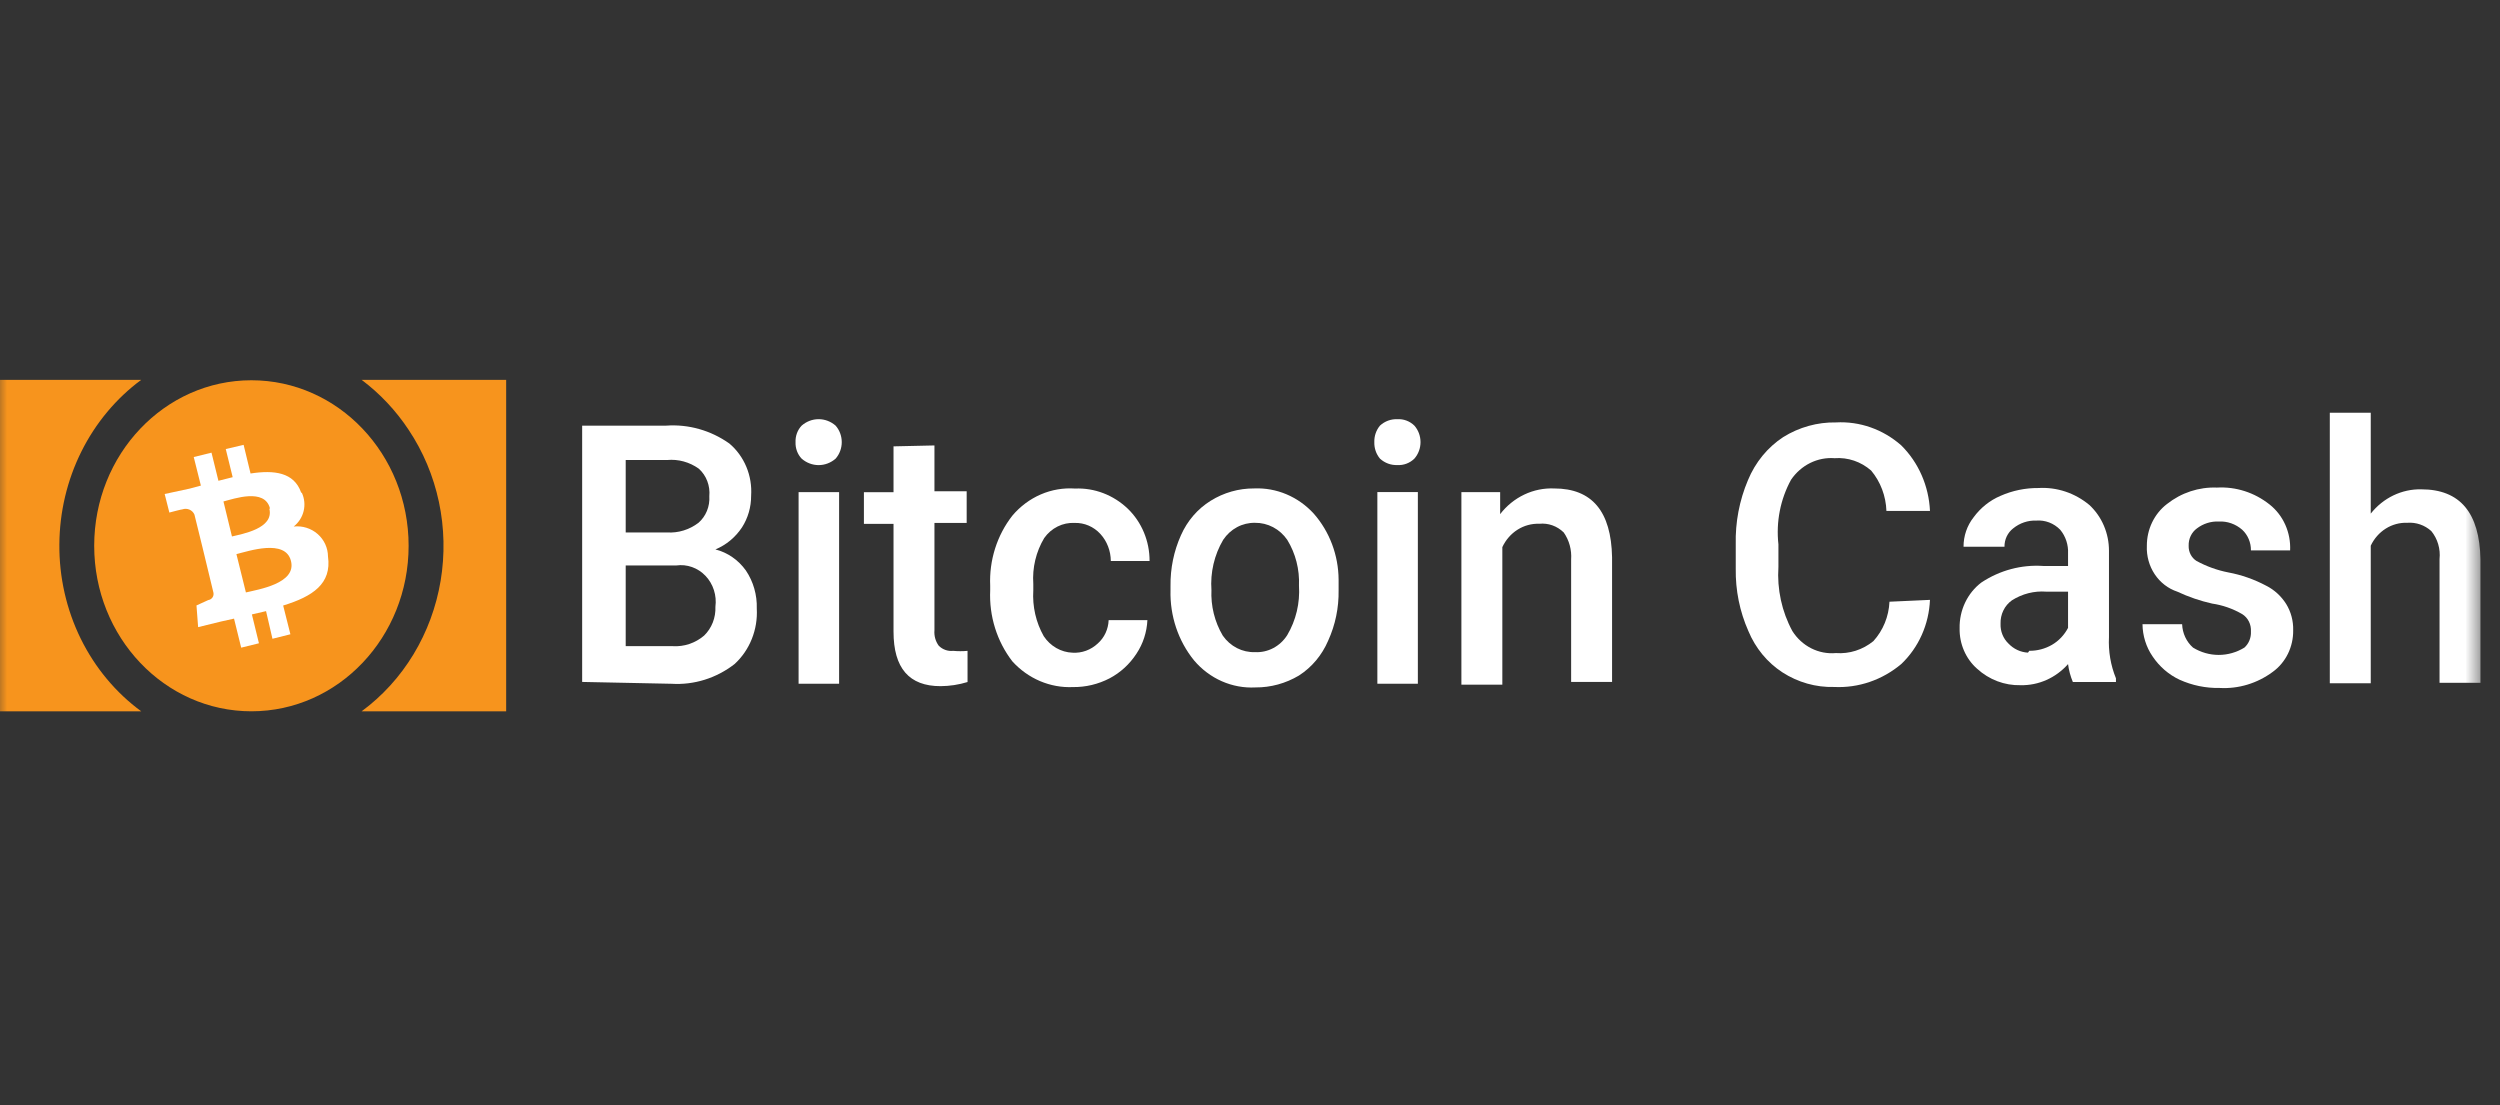
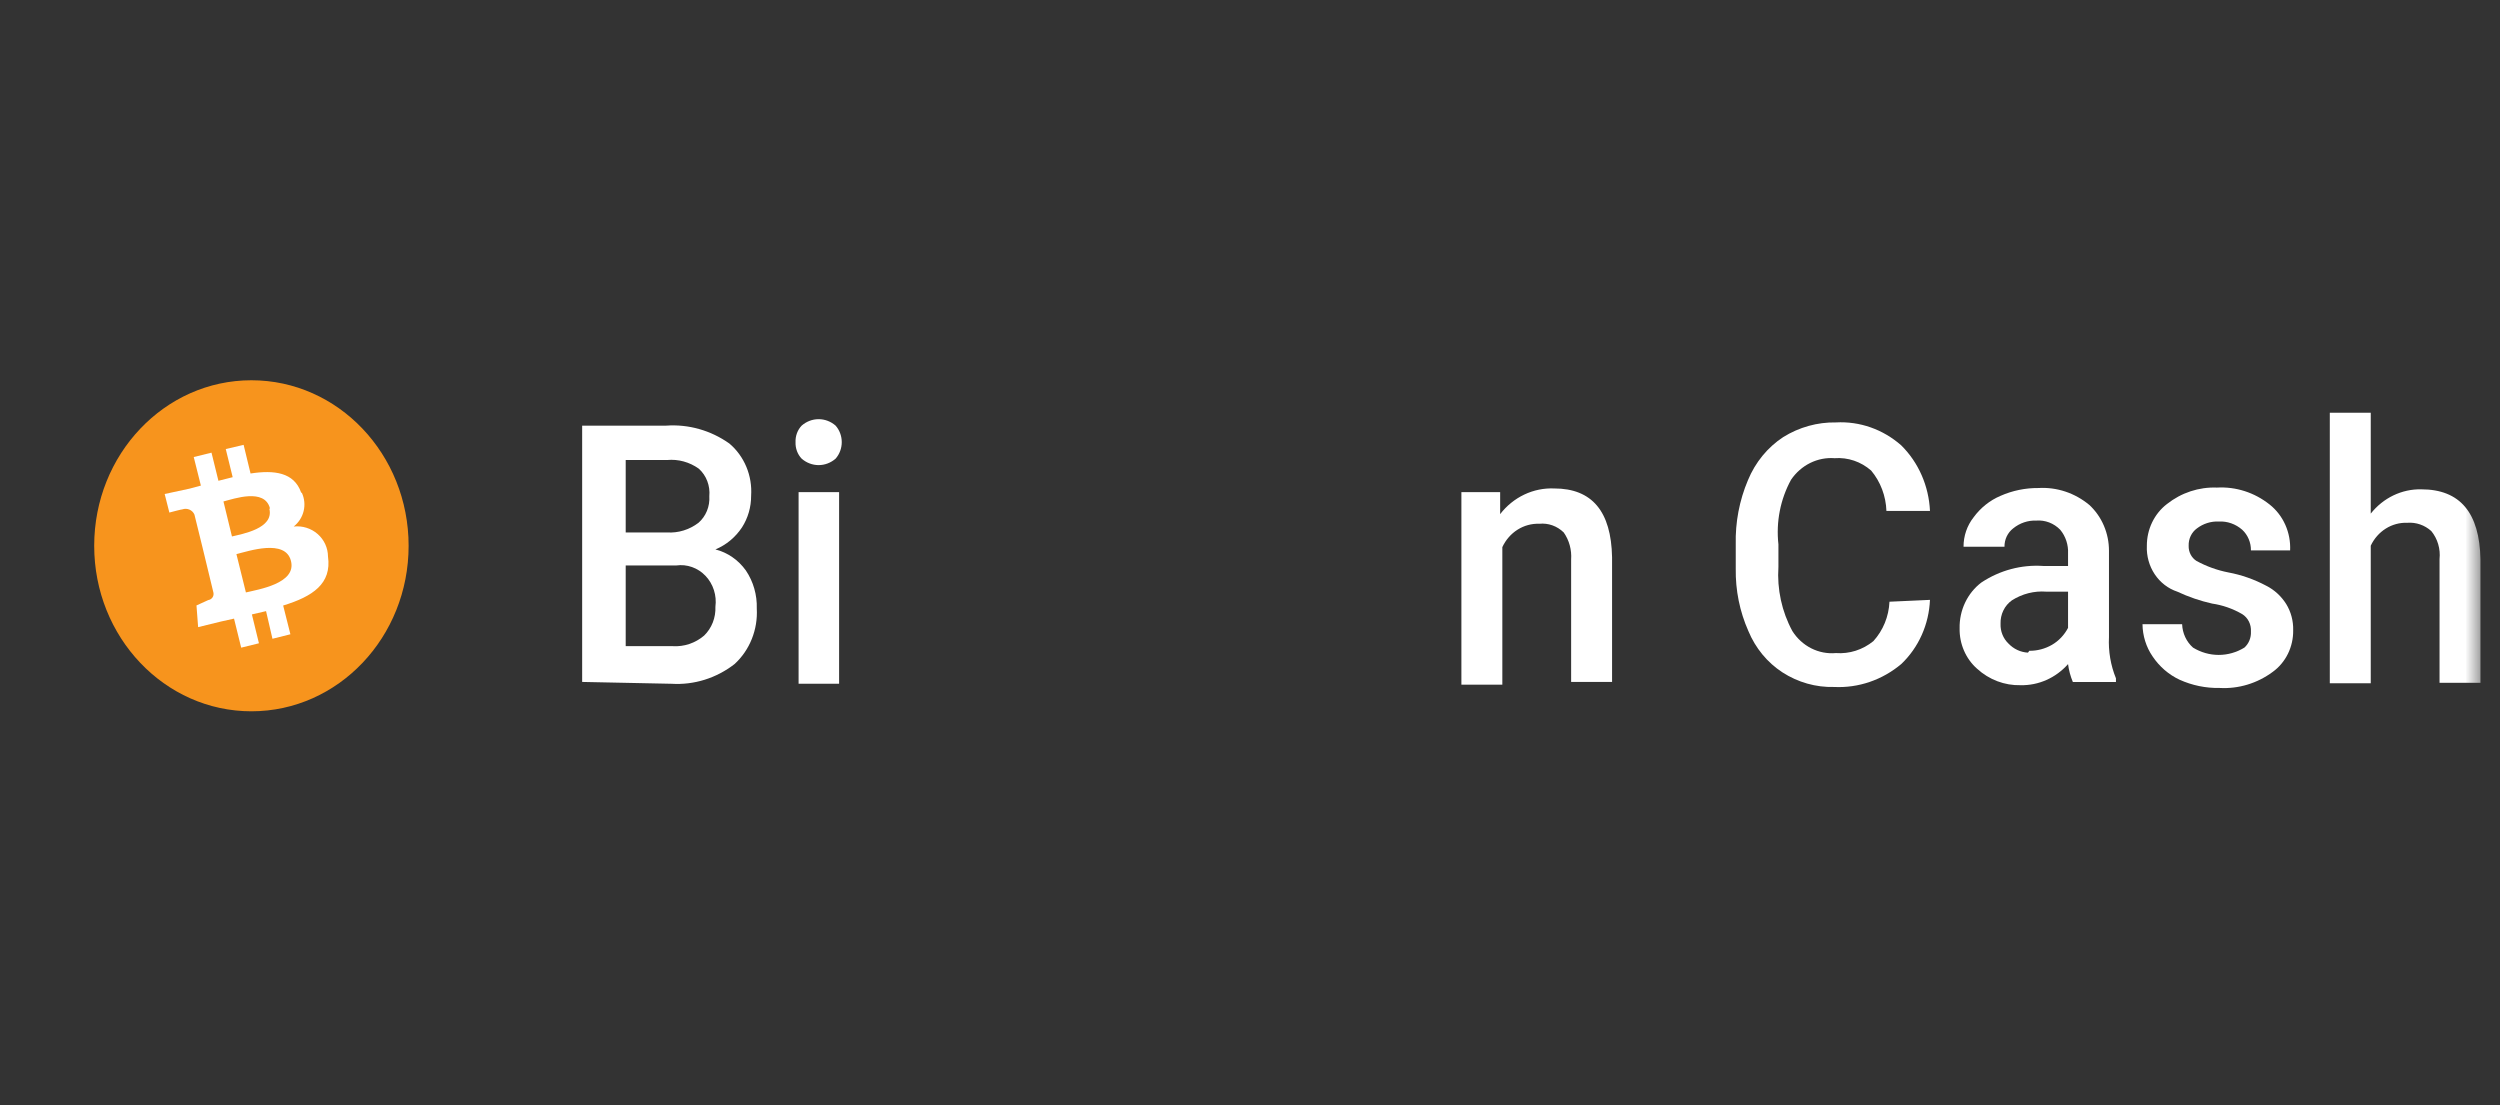
<svg xmlns="http://www.w3.org/2000/svg" width="181" height="80" viewBox="0 0 181 80" fill="none">
  <rect x="0" y="0" width="181" height="80" fill="#333333" stroke="none" />
  <g clip-path="url(#clip0_2062_2068)">
    <mask id="mask0_2062_2068" style="mask-type:luminance" maskUnits="userSpaceOnUse" x="-1" y="-1" width="181" height="81">
      <path d="M179.586 -0.5H-0.414V79.5H179.586V-0.5Z" fill="white" />
    </mask>
    <g mask="url(#mask0_2062_2068)">
      <path d="M42.148 49.372V30.816H48.233C49.851 30.702 51.459 31.157 52.805 32.11C53.339 32.56 53.761 33.139 54.036 33.798C54.311 34.457 54.429 35.176 54.382 35.894C54.385 36.711 54.154 37.509 53.719 38.185C53.242 38.904 52.572 39.459 51.796 39.778C52.678 40.002 53.458 40.542 54.003 41.305C54.544 42.109 54.821 43.076 54.791 44.06C54.833 44.815 54.709 45.569 54.43 46.265C54.151 46.962 53.725 47.581 53.183 48.077C51.865 49.102 50.248 49.607 48.612 49.505L42.148 49.372ZM45.301 38.55H48.297C49.107 38.599 49.908 38.353 50.567 37.853C50.834 37.621 51.045 37.326 51.182 36.991C51.319 36.656 51.379 36.292 51.355 35.928C51.39 35.556 51.34 35.181 51.208 34.834C51.077 34.487 50.867 34.179 50.598 33.936C49.923 33.452 49.11 33.229 48.297 33.305H45.301V38.55ZM45.301 40.94V46.782H48.706C49.527 46.834 50.336 46.562 50.976 46.019C51.249 45.754 51.464 45.43 51.606 45.069C51.747 44.707 51.812 44.318 51.796 43.928C51.849 43.522 51.811 43.11 51.687 42.722C51.563 42.335 51.355 41.983 51.081 41.694C50.806 41.404 50.471 41.186 50.103 41.055C49.735 40.925 49.344 40.885 48.959 40.94H45.301ZM57.597 32.011C57.588 31.79 57.623 31.57 57.699 31.364C57.775 31.159 57.891 30.972 58.039 30.816C58.385 30.513 58.82 30.348 59.269 30.348C59.718 30.348 60.153 30.513 60.499 30.816C60.785 31.141 60.943 31.568 60.943 32.011C60.943 32.454 60.785 32.88 60.499 33.206C60.153 33.508 59.718 33.674 59.269 33.674C58.82 33.674 58.385 33.508 58.039 33.206C57.891 33.05 57.775 32.863 57.699 32.657C57.623 32.451 57.588 32.231 57.597 32.011ZM60.751 49.504H57.818V35.629H60.751V49.504Z" fill="white" />
-       <path fill-rule="evenodd" clip-rule="evenodd" d="M67.654 32.25V35.57H69.987V37.86H67.654V45.628C67.619 46.033 67.732 46.437 67.97 46.756C68.25 47.031 68.629 47.164 69.01 47.122C69.356 47.154 69.704 47.154 70.05 47.122V49.379C69.415 49.574 68.757 49.674 68.095 49.678C65.826 49.678 64.691 48.383 64.691 45.728V37.926H62.547V35.636H64.691V32.316L67.654 32.25ZM77.649 47.255C77.98 47.276 78.312 47.228 78.626 47.114C78.939 47 79.229 46.822 79.477 46.59C79.713 46.382 79.906 46.123 80.042 45.832C80.177 45.54 80.254 45.222 80.266 44.897H83.072C83.031 45.767 82.758 46.608 82.284 47.321C81.788 48.085 81.115 48.702 80.329 49.114C79.505 49.54 78.598 49.756 77.68 49.744C76.866 49.78 76.055 49.632 75.299 49.312C74.543 48.991 73.861 48.505 73.298 47.886C72.177 46.438 71.605 44.605 71.69 42.74V42.408C71.609 40.564 72.182 38.753 73.298 37.329C73.863 36.66 74.566 36.136 75.353 35.796C76.139 35.457 76.99 35.311 77.838 35.371C79.242 35.312 80.612 35.837 81.653 36.831C82.151 37.312 82.549 37.897 82.82 38.548C83.092 39.2 83.231 39.904 83.229 40.615H80.423C80.418 39.885 80.148 39.184 79.667 38.657C79.426 38.395 79.137 38.19 78.816 38.052C78.496 37.915 78.152 37.85 77.806 37.86C77.381 37.838 76.957 37.926 76.573 38.117C76.188 38.308 75.853 38.596 75.6 38.956C75.007 39.945 74.731 41.108 74.811 42.275V42.74C74.738 43.902 75.001 45.059 75.567 46.06C75.802 46.416 76.113 46.709 76.474 46.916C76.835 47.124 77.237 47.24 77.649 47.255Z" fill="white" />
-       <path d="M84.745 42.434C84.727 41.161 84.985 39.9 85.502 38.749C85.961 37.71 86.709 36.842 87.646 36.259C88.6 35.665 89.69 35.355 90.799 35.363C91.6 35.328 92.4 35.473 93.144 35.788C93.889 36.103 94.562 36.58 95.118 37.189C96.263 38.49 96.904 40.195 96.915 41.969V42.732C96.937 43.995 96.678 45.245 96.159 46.384C95.713 47.43 94.976 48.31 94.046 48.907C93.085 49.48 91.998 49.778 90.893 49.77C90.06 49.814 89.228 49.661 88.459 49.322C87.69 48.983 87.002 48.467 86.448 47.811C85.302 46.399 84.696 44.589 84.745 42.733V42.434ZM87.709 42.699C87.654 43.868 87.941 45.026 88.529 46.019C88.796 46.403 89.148 46.713 89.554 46.921C89.961 47.129 90.41 47.23 90.862 47.214C91.318 47.239 91.773 47.138 92.182 46.923C92.591 46.708 92.94 46.385 93.195 45.985C93.829 44.914 94.127 43.66 94.046 42.4C94.097 41.228 93.8 40.067 93.195 39.081C92.927 38.695 92.576 38.381 92.17 38.167C91.764 37.954 91.315 37.846 90.862 37.852C90.412 37.843 89.966 37.95 89.565 38.164C89.164 38.378 88.819 38.693 88.56 39.081C87.915 40.172 87.617 41.451 87.709 42.732V42.699ZM99.501 32.01C99.488 31.572 99.634 31.144 99.91 30.815C100.258 30.495 100.71 30.329 101.172 30.351C101.396 30.337 101.62 30.371 101.831 30.451C102.043 30.531 102.237 30.654 102.401 30.815C102.687 31.14 102.846 31.567 102.846 32.01C102.846 32.453 102.687 32.88 102.401 33.205C102.237 33.366 102.043 33.489 101.831 33.569C101.62 33.649 101.396 33.683 101.172 33.669C100.71 33.691 100.259 33.525 99.91 33.205C99.634 32.876 99.488 32.449 99.501 32.01ZM102.653 49.504H99.721V35.628H102.653V49.504Z" fill="white" />
      <path fill-rule="evenodd" clip-rule="evenodd" d="M108.611 35.63V37.222C109.08 36.614 109.678 36.13 110.357 35.807C111.036 35.484 111.776 35.333 112.52 35.364C115.263 35.364 116.651 37.024 116.714 40.344V49.373H113.75V40.509C113.8 39.81 113.61 39.115 113.214 38.551C112.979 38.32 112.7 38.145 112.396 38.036C112.091 37.927 111.768 37.888 111.448 37.92C110.894 37.9 110.346 38.048 109.87 38.349C109.395 38.649 109.012 39.089 108.769 39.613V49.572H105.805V35.63H108.611ZM139.73 43.431C139.693 44.312 139.491 45.177 139.133 45.975C138.776 46.773 138.272 47.488 137.649 48.078C136.275 49.232 134.55 49.822 132.794 49.737C131.472 49.773 130.169 49.404 129.042 48.675C127.953 47.966 127.095 46.923 126.582 45.688C125.956 44.276 125.643 42.732 125.668 41.173V39.414C125.63 37.815 125.932 36.228 126.551 34.767C127.081 33.477 127.971 32.389 129.104 31.646C130.258 30.928 131.579 30.56 132.92 30.584C134.639 30.488 136.328 31.081 137.649 32.244C138.901 33.482 139.647 35.184 139.73 36.991H136.577C136.54 35.913 136.15 34.88 135.473 34.07C134.734 33.422 133.785 33.1 132.825 33.173C132.217 33.127 131.607 33.247 131.055 33.52C130.503 33.794 130.027 34.212 129.672 34.734C128.897 36.15 128.577 37.791 128.758 39.414V41.041C128.651 42.661 129.002 44.278 129.767 45.688C130.108 46.227 130.581 46.659 131.136 46.939C131.691 47.219 132.307 47.338 132.92 47.282C133.894 47.355 134.859 47.047 135.631 46.419C136.336 45.647 136.75 44.633 136.798 43.564L139.73 43.431Z" fill="white" />
      <path d="M150.074 49.375C149.901 48.963 149.784 48.527 149.727 48.08C149.288 48.575 148.755 48.967 148.163 49.23C147.571 49.493 146.933 49.622 146.29 49.608C145.134 49.637 144.01 49.211 143.137 48.413C142.733 48.056 142.41 47.608 142.192 47.102C141.973 46.597 141.865 46.046 141.876 45.491C141.863 44.844 142 44.204 142.275 43.626C142.549 43.048 142.954 42.548 143.453 42.172C144.789 41.287 146.355 40.869 147.93 40.976H149.727V40.08C149.758 39.449 149.555 38.83 149.159 38.354C148.931 38.12 148.659 37.94 148.36 37.825C148.061 37.711 147.742 37.665 147.425 37.69C146.822 37.667 146.231 37.867 145.754 38.255C145.556 38.407 145.396 38.608 145.286 38.838C145.177 39.069 145.121 39.324 145.124 39.583H142.16C142.158 38.807 142.415 38.055 142.885 37.458C143.393 36.763 144.068 36.225 144.84 35.898C145.708 35.516 146.642 35.324 147.583 35.333C148.914 35.254 150.226 35.691 151.272 36.562C151.719 36.977 152.077 37.488 152.321 38.06C152.566 38.633 152.692 39.253 152.69 39.881V46.122C152.637 47.145 152.81 48.168 153.195 49.11V49.375H150.074ZM146.92 47.118C147.493 47.124 148.058 46.976 148.56 46.687C149.052 46.401 149.456 45.975 149.727 45.458V42.836H148.15C147.278 42.769 146.408 42.99 145.66 43.466C145.398 43.652 145.185 43.905 145.042 44.201C144.898 44.497 144.829 44.827 144.84 45.159C144.829 45.426 144.875 45.693 144.973 45.939C145.071 46.186 145.219 46.407 145.407 46.587C145.785 46.987 146.291 47.224 146.826 47.251L146.92 47.118Z" fill="white" />
      <path fill-rule="evenodd" clip-rule="evenodd" d="M162.967 45.725C162.983 45.474 162.933 45.223 162.822 45C162.711 44.777 162.543 44.591 162.337 44.463C161.662 44.071 160.925 43.812 160.161 43.7C159.294 43.506 158.449 43.217 157.639 42.837C156.975 42.617 156.398 42.173 155.999 41.573C155.6 40.972 155.4 40.249 155.432 39.517C155.43 38.929 155.56 38.348 155.812 37.823C156.064 37.298 156.431 36.843 156.882 36.496C157.925 35.671 159.205 35.249 160.508 35.301C161.878 35.223 163.23 35.658 164.323 36.529C164.809 36.913 165.198 37.417 165.456 37.995C165.714 38.574 165.834 39.21 165.805 39.849H162.967C162.971 39.567 162.916 39.287 162.807 39.03C162.699 38.772 162.538 38.542 162.337 38.355C161.861 37.937 161.253 37.724 160.634 37.758C160.071 37.733 159.516 37.909 159.058 38.256C158.865 38.396 158.709 38.585 158.604 38.805C158.5 39.026 158.45 39.271 158.459 39.517C158.452 39.736 158.501 39.954 158.601 40.146C158.701 40.339 158.848 40.5 159.027 40.613C159.751 41.006 160.526 41.286 161.328 41.443C162.282 41.62 163.206 41.945 164.071 42.405C164.66 42.701 165.161 43.16 165.522 43.733C165.867 44.296 166.043 44.955 166.026 45.625C166.036 46.218 165.905 46.805 165.647 47.332C165.388 47.859 165.009 48.311 164.544 48.646C163.422 49.476 162.067 49.886 160.697 49.808C159.701 49.828 158.712 49.624 157.797 49.21C157.012 48.842 156.337 48.257 155.842 47.517C155.379 46.84 155.126 46.028 155.117 45.194H157.986C157.998 45.518 158.074 45.836 158.21 46.128C158.345 46.419 158.538 46.678 158.774 46.886C159.339 47.233 159.981 47.416 160.634 47.416C161.288 47.416 161.93 47.233 162.495 46.886C162.815 46.598 162.99 46.169 162.967 45.725ZM171.642 37.186C172.087 36.623 172.646 36.172 173.28 35.867C173.913 35.563 174.603 35.412 175.299 35.427C178.105 35.427 179.524 37.12 179.586 40.505V49.435H176.623V40.472C176.661 40.109 176.627 39.742 176.524 39.394C176.421 39.046 176.251 38.723 176.024 38.447C175.543 38.015 174.92 37.801 174.29 37.85C173.744 37.829 173.203 37.974 172.733 38.268C172.263 38.563 171.884 38.994 171.642 39.51V49.468H168.678V29.883H171.642V37.186Z" fill="white" />
-       <path fill-rule="evenodd" clip-rule="evenodd" d="M26.179 51.5C27.676 50.4 28.952 48.998 29.934 47.377C30.916 45.756 31.585 43.947 31.901 42.053C32.218 40.16 32.176 38.219 31.778 36.342C31.38 34.466 30.635 32.69 29.584 31.118C28.655 29.714 27.503 28.49 26.179 27.5H36.646V51.5H26.179ZM4.298 39.417C4.279 41.787 4.808 44.126 5.841 46.231C6.874 48.337 8.379 50.145 10.225 51.5H-0.242V27.5H10.225C8.406 28.845 6.919 30.628 5.888 32.701C4.857 34.774 4.312 37.077 4.298 39.417Z" fill="#F7941D" />
      <path d="M18.202 51.498C24.488 51.498 29.584 46.133 29.584 39.515C29.584 32.896 24.488 27.531 18.202 27.531C11.916 27.531 6.82 32.896 6.82 39.515C6.82 46.133 11.916 51.498 18.202 51.498Z" fill="#F7941D" />
      <path d="M21.8 35.653C21.287 34.195 19.851 34.018 18.14 34.281L17.638 32.207L16.345 32.511L16.846 34.548L15.814 34.809L15.313 32.772L14.027 33.09L14.544 35.157L13.735 35.375L11.922 35.766L12.261 37.109C12.261 37.109 13.204 36.858 13.197 36.88C13.365 36.82 13.55 36.825 13.714 36.895C13.877 36.965 14.007 37.093 14.077 37.255L14.659 39.621L15.454 42.915C15.466 42.974 15.466 43.035 15.453 43.095C15.441 43.154 15.416 43.211 15.381 43.26C15.345 43.31 15.3 43.352 15.248 43.384C15.195 43.416 15.136 43.437 15.076 43.446L14.225 43.834L14.344 45.404L16.015 44.995L16.944 44.788L17.462 46.891L18.747 46.573L18.237 44.484L19.262 44.246L19.726 46.247L21.025 45.921L20.501 43.84C22.645 43.184 24.023 42.261 23.747 40.291C23.744 39.983 23.676 39.678 23.547 39.398C23.418 39.117 23.23 38.867 22.997 38.663C22.763 38.458 22.488 38.304 22.19 38.211C21.892 38.117 21.577 38.086 21.265 38.12C21.622 37.836 21.875 37.444 21.982 37.005C22.09 36.566 22.047 36.105 21.861 35.695L21.8 35.653ZM21.066 40.615C21.485 42.251 18.673 42.681 17.804 42.893L17.117 40.118C17.985 39.906 20.67 38.987 21.066 40.615ZM19.502 36.834C19.85 38.265 17.529 38.66 16.794 38.84L16.178 36.306C16.943 36.111 19.167 35.321 19.546 36.81L19.502 36.834Z" fill="white" />
    </g>
  </g>
  <defs>
    <clipPath id="clip0_2062_2068">
      <rect width="181" height="80" fill="white" />
    </clipPath>
  </defs>
</svg>